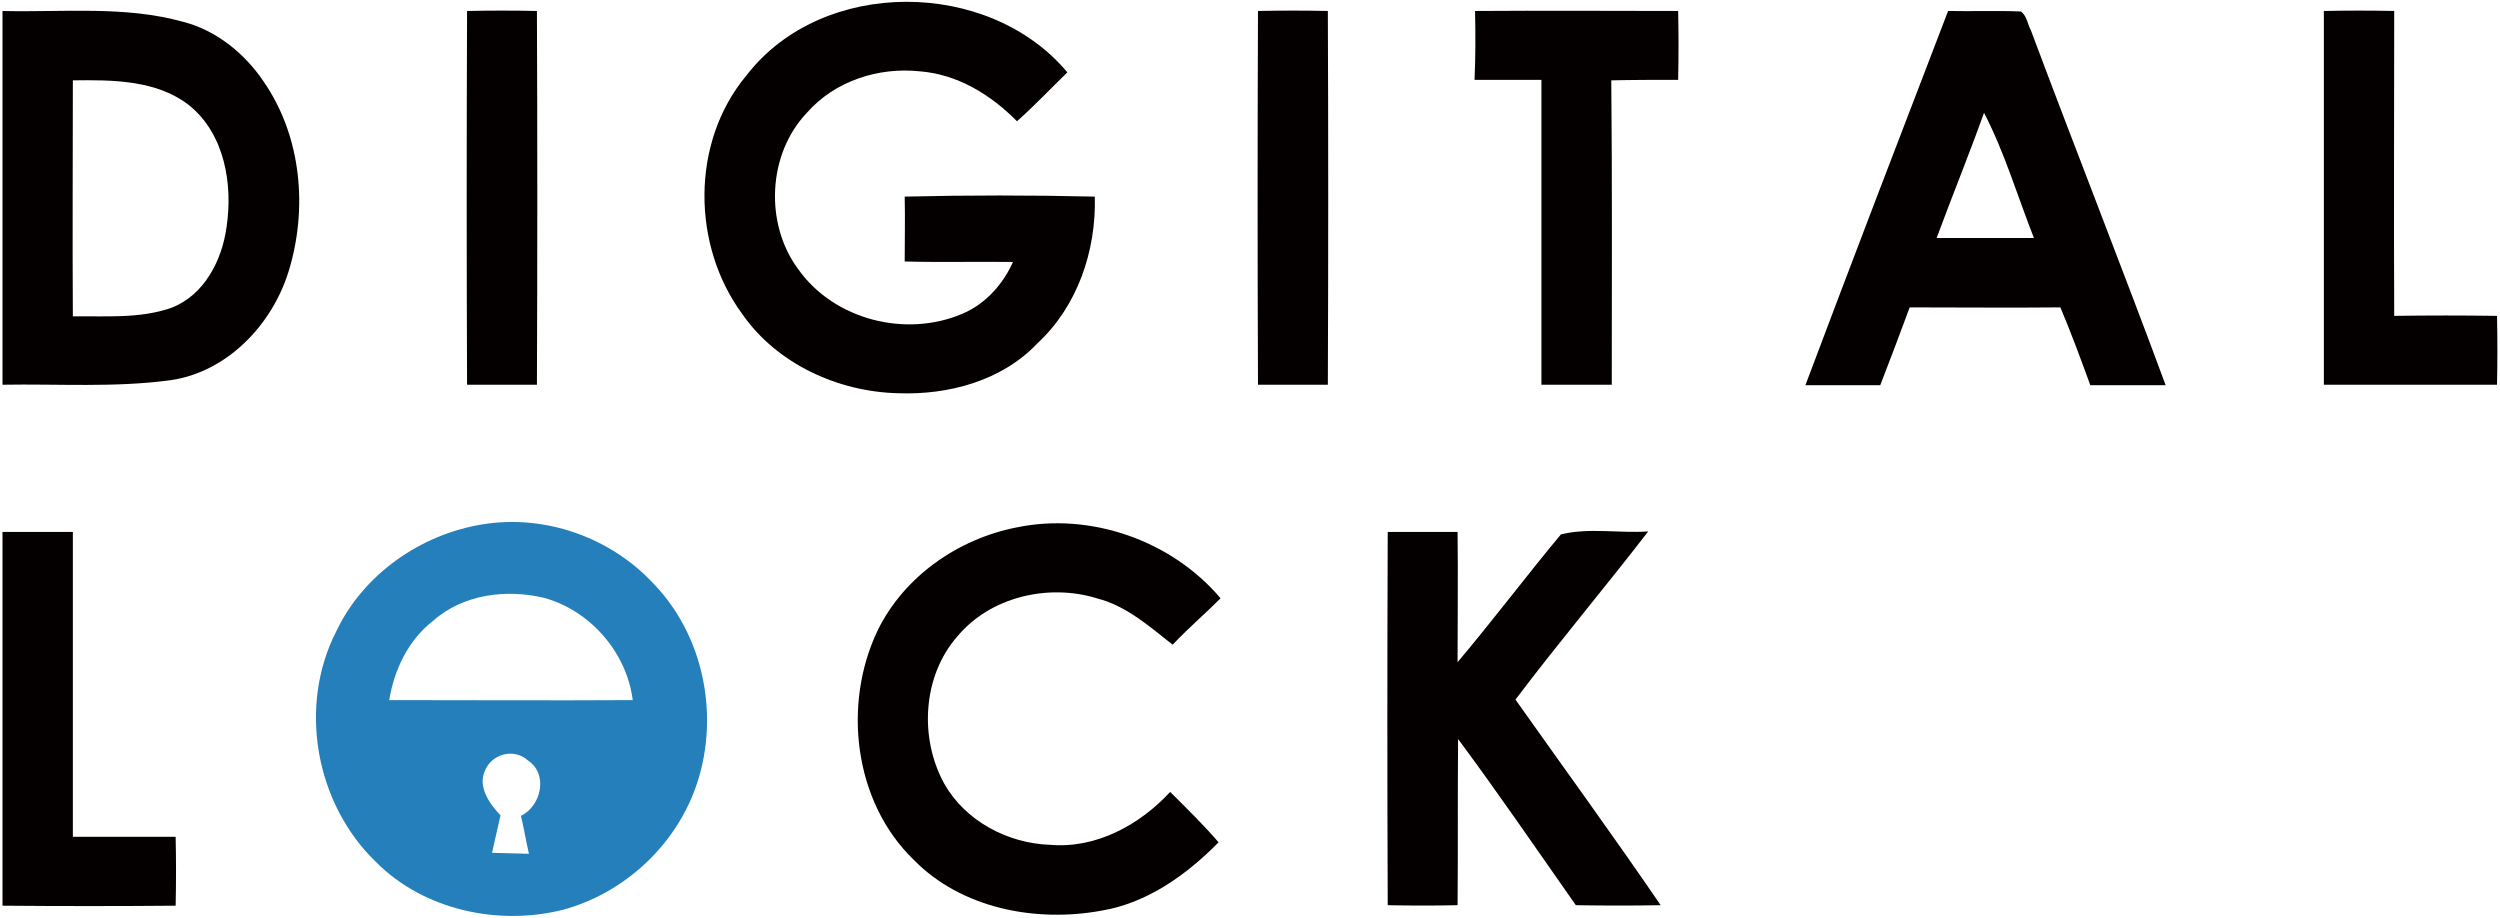
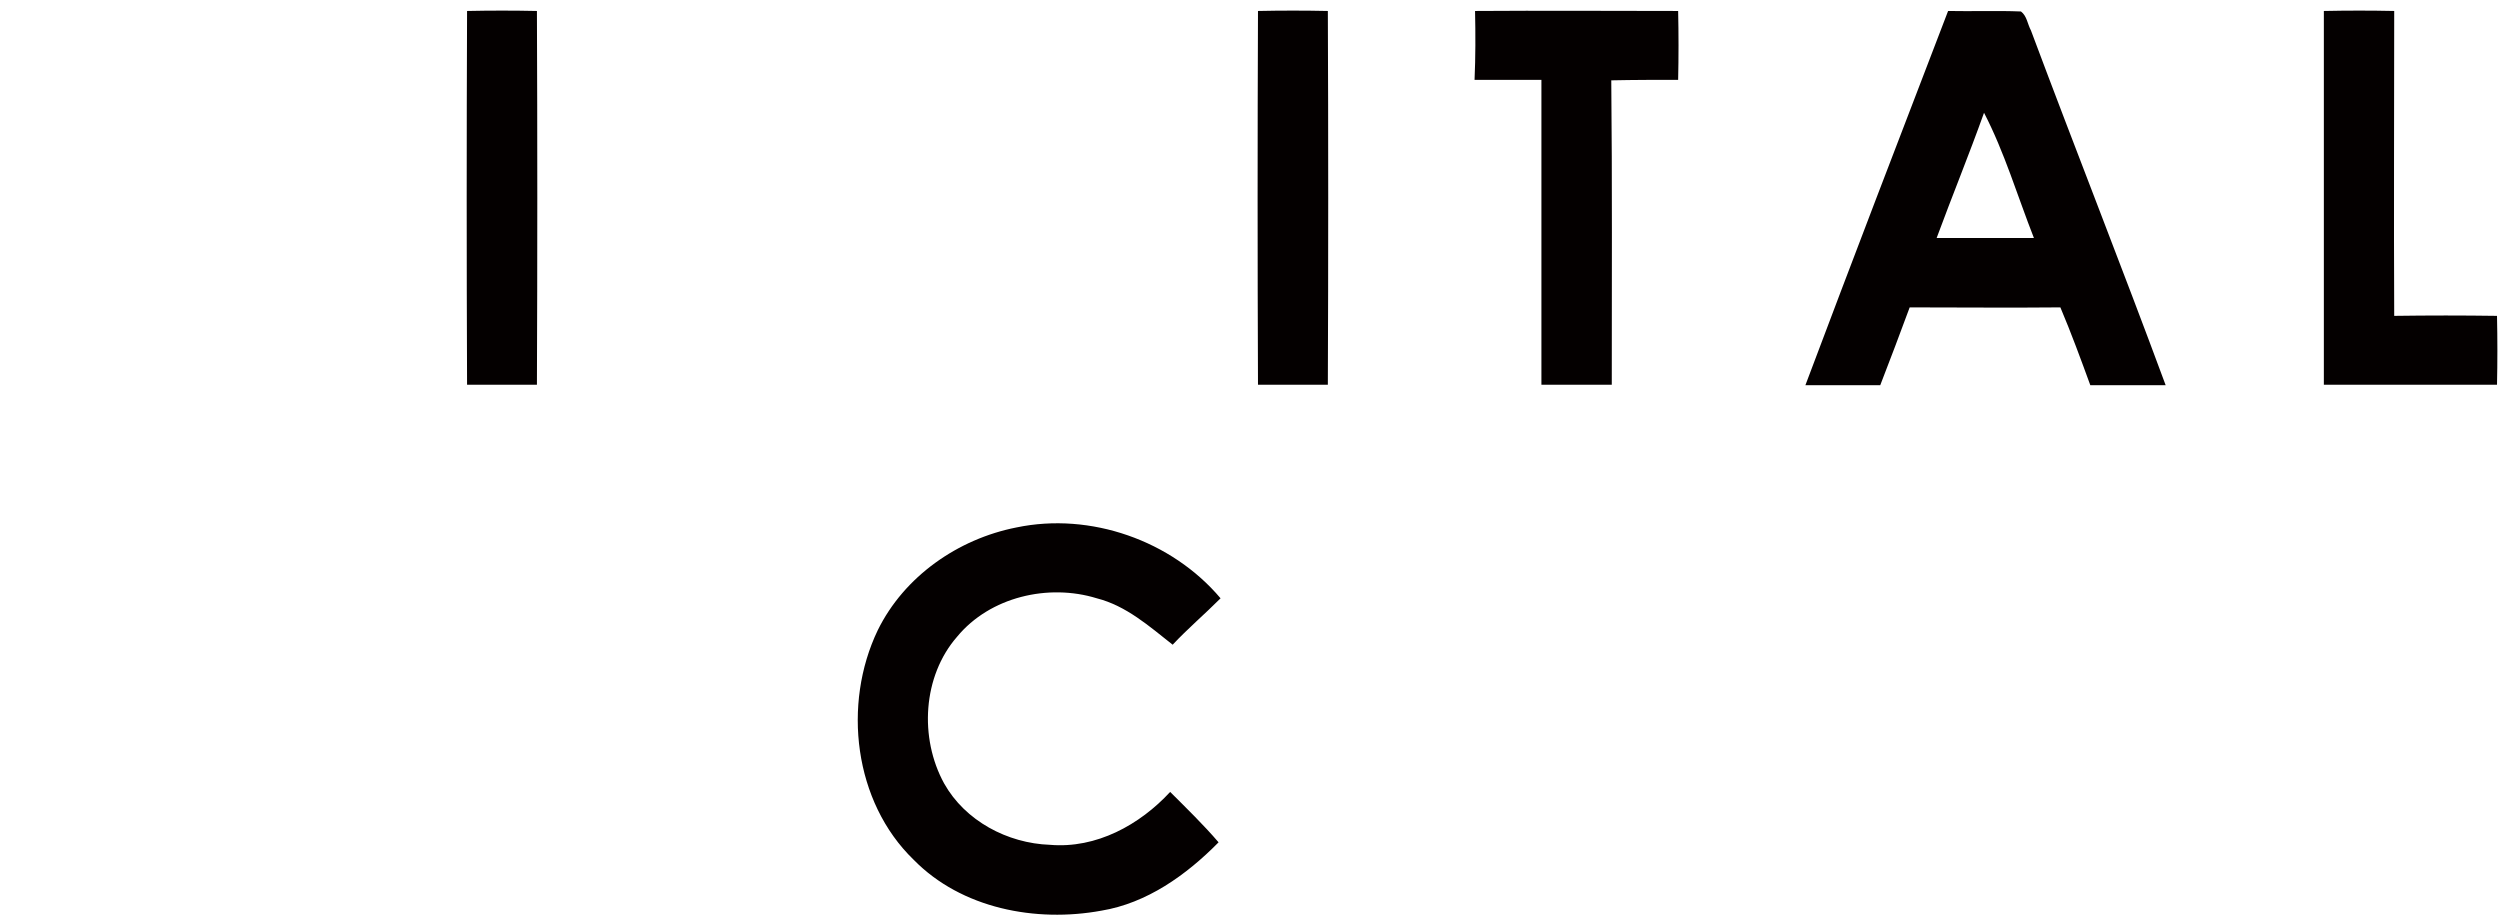
<svg xmlns="http://www.w3.org/2000/svg" version="1.1" id="レイヤー_1" x="0px" y="0px" viewBox="0 0 501 184" style="enable-background:new 0 0 501 184;" xml:space="preserve">
  <style type="text/css">
	.st0{fill:#040000;}
	.st1{fill:#247FBA;}
</style>
  <g>
-     <path class="st0" d="M149.6,15.1c15.2-19.7,48.6-19.4,64.3-0.6c-3.4,3.3-6.6,6.7-10.1,9.8c-5.2-5.3-11.9-9.4-19.4-10   c-8.3-0.9-17.1,1.9-22.7,8.3c-7.9,8.3-8.5,22.3-1.7,31.4c7.2,10.1,21.5,13.7,32.8,8.9c4.6-1.9,8.2-5.9,10.2-10.4   c-7.2-0.1-14.5,0.1-21.7-0.1c0-4.4,0.1-8.7,0-13c12.7-0.3,25.3-0.3,38.1,0c0.3,10.9-3.5,22-11.5,29.4c-7.1,7.5-17.8,10.4-28,10   c-12-0.3-24.2-5.9-31.1-15.8C138.6,49.2,138.4,28.5,149.6,15.1L149.6,15.1z" />
    <path class="st0" d="M93.6,2.2c4.6-0.1,9.4-0.1,14,0c0.1,25,0.1,49.9,0,74.9c-4.6,0-9.4,0-14,0C93.5,52.2,93.5,27.3,93.6,2.2   L93.6,2.2z" />
    <path class="st0" d="M252.1,2.2c4.6-0.1,9.4-0.1,14,0c0.1,25,0.1,49.9,0,74.9c-4.6,0-9.4,0-14,0C252,52.2,252,27.3,252.1,2.2   L252.1,2.2z" />
    <path class="st0" d="M295.6,2.2c13.6-0.1,27.2,0,40.7,0c0.1,4.6,0.1,9.2,0,13.8c-4.4,0-8.8,0-13.4,0.1c0.2,20.4,0.1,40.6,0.1,61   c-4.8,0-9.4,0-14.1,0c0-20.4,0-40.7,0-61.1c-4.4,0-8.9,0-13.4,0C295.7,11.4,295.7,6.9,295.6,2.2L295.6,2.2z" />
    <path class="st0" d="M465.7,2.2c4.8-0.1,9.4-0.1,14.1,0c0,20.4-0.1,40.7,0,61.1c6.9-0.1,13.8-0.1,20.6,0c0.1,4.7,0.1,9.2,0,13.8   c-11.5,0-23.1,0-34.7,0C465.7,52.2,465.7,27.1,465.7,2.2L465.7,2.2z" />
-     <path class="st0" d="M52.8,16.3c-3.7-5.5-9.4-10.2-16-11.9C25.1,1.1,12.6,2.5,0.5,2.2c0,24.9,0,49.9,0,74.9   c11.2-0.2,22.5,0.6,33.6-0.9c11.4-1.6,20.4-11.1,23.7-21.7C61.7,42,60.5,27.4,52.8,16.3z M45.4,45.5c-0.9,6.7-4.5,13.7-11.1,16.2   c-6.3,2.2-13.1,1.6-19.7,1.7c-0.1-15.7,0-31.6,0-47.3c7.9-0.1,16.8-0.1,23.3,5C45,26.8,46.7,36.9,45.4,45.5z" />
    <path class="st0" d="M407,6.1c-0.7-1.3-0.8-2.9-2-3.8c-4.9-0.2-9.7,0-14.6-0.1c-9.6,25-19.2,50-28.6,75c5,0,10.1,0,15,0   c2-5.2,4-10.4,5.9-15.6c10.1,0,20.1,0.1,30.2,0c2.2,5.2,4.1,10.4,6,15.6c5,0,10.1,0,15.1,0C425.2,53.4,415.9,29.9,407,6.1z    M388.1,47.7c3.1-8.4,6.5-16.7,9.5-25.1c4.1,7.9,6.7,16.7,10,25.1C401.2,47.7,394.6,47.7,388.1,47.7z" />
    <path class="st0" d="M175.9,126.3c5.3-10.8,16.1-18.3,27.8-20.6c14.8-3.1,31.1,2.6,40.9,14.2c-3.2,3.2-6.6,6.1-9.6,9.3   c-4.7-3.7-9.3-7.8-15.2-9.3c-9.7-3-21.4-0.3-28,7.7c-6.9,7.9-7.6,20.3-2.6,29.4c4.2,7.5,12.7,12,21.2,12.3c9.3,0.8,18-4,24.1-10.6   c3.3,3.3,6.7,6.6,9.7,10.1c-6.5,6.6-14.4,12.2-23.5,13.7c-13.1,2.4-28-0.4-37.6-10.2C171.1,160.7,168.8,141.1,175.9,126.3   L175.9,126.3z" />
-     <path class="st0" d="M0.5,106.6c4.8,0,9.4,0,14.1,0c0,20.4,0,40.7,0,61.1c6.9,0,13.8,0,20.6,0c0.1,4.6,0.1,9.2,0,13.8   c-11.5,0.1-23.1,0.1-34.7,0C0.5,156.6,0.5,131.6,0.5,106.6L0.5,106.6z" />
-     <path class="st0" d="M278.1,106.6c4.6,0,9.4,0,14,0c0.1,8.7,0,17.4,0,26.1c7.1-8.4,13.7-17.2,20.7-25.6c5.5-1.4,11.8-0.2,17.5-0.6   c-8.7,11.3-18,22.3-26.6,33.7c9.7,13.7,19.6,27.3,29.1,41.2c-5.7,0.1-11.3,0.1-17,0c-7.8-11.1-15.5-22.4-23.6-33.3   c-0.1,11.1,0,22.2-0.1,33.3c-4.6,0.1-9.4,0.1-14,0C278,156.5,278,131.6,278.1,106.6L278.1,106.6z" />
-     <path class="st1" d="M131,117c-8.6-9.3-21.8-14-34.4-11.9c-12.3,2-23.8,10-29.2,21.4c-7.7,15-4.2,34.5,7.9,46.2   c9.6,9.7,24.6,12.9,37.6,9.6c11.3-3.1,20.9-11.4,25.6-22.2C144.6,146,141.9,128.3,131,117z M106,171.1c-2.5-0.1-5-0.1-7.4-0.2   c0.6-2.5,1.1-5,1.7-7.5c-2.3-2.4-4.6-5.8-3.1-9c1.4-3.4,5.9-4.5,8.6-2c4.1,2.7,2.7,9.1-1.4,11.1C105,166,105.4,168.5,106,171.1z    M78,140.3c1-6.1,3.8-12,8.8-15.9c6-5.3,14.6-6.4,22.2-4.6c9.2,2.5,16.6,10.9,17.8,20.5C110.5,140.4,94.3,140.3,78,140.3z" />
  </g>
</svg>